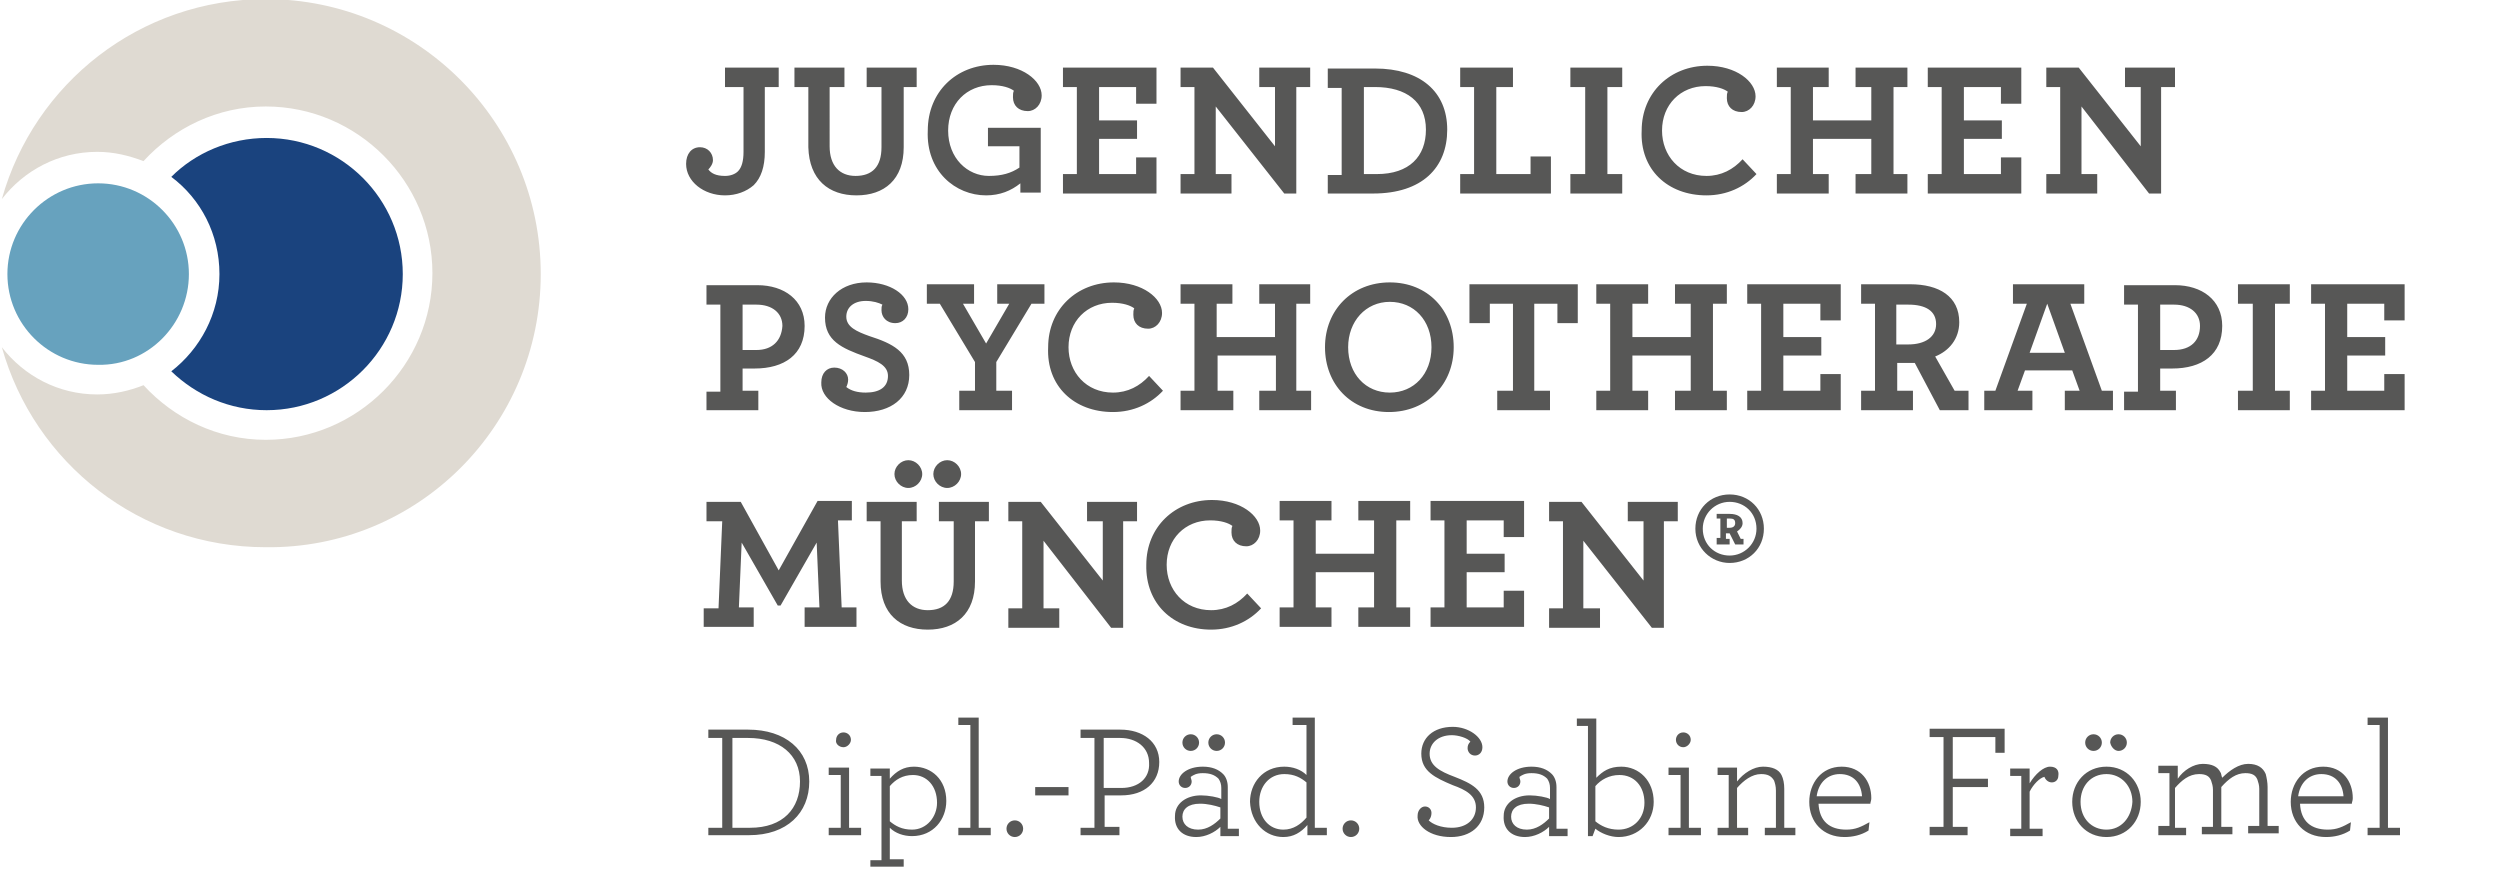
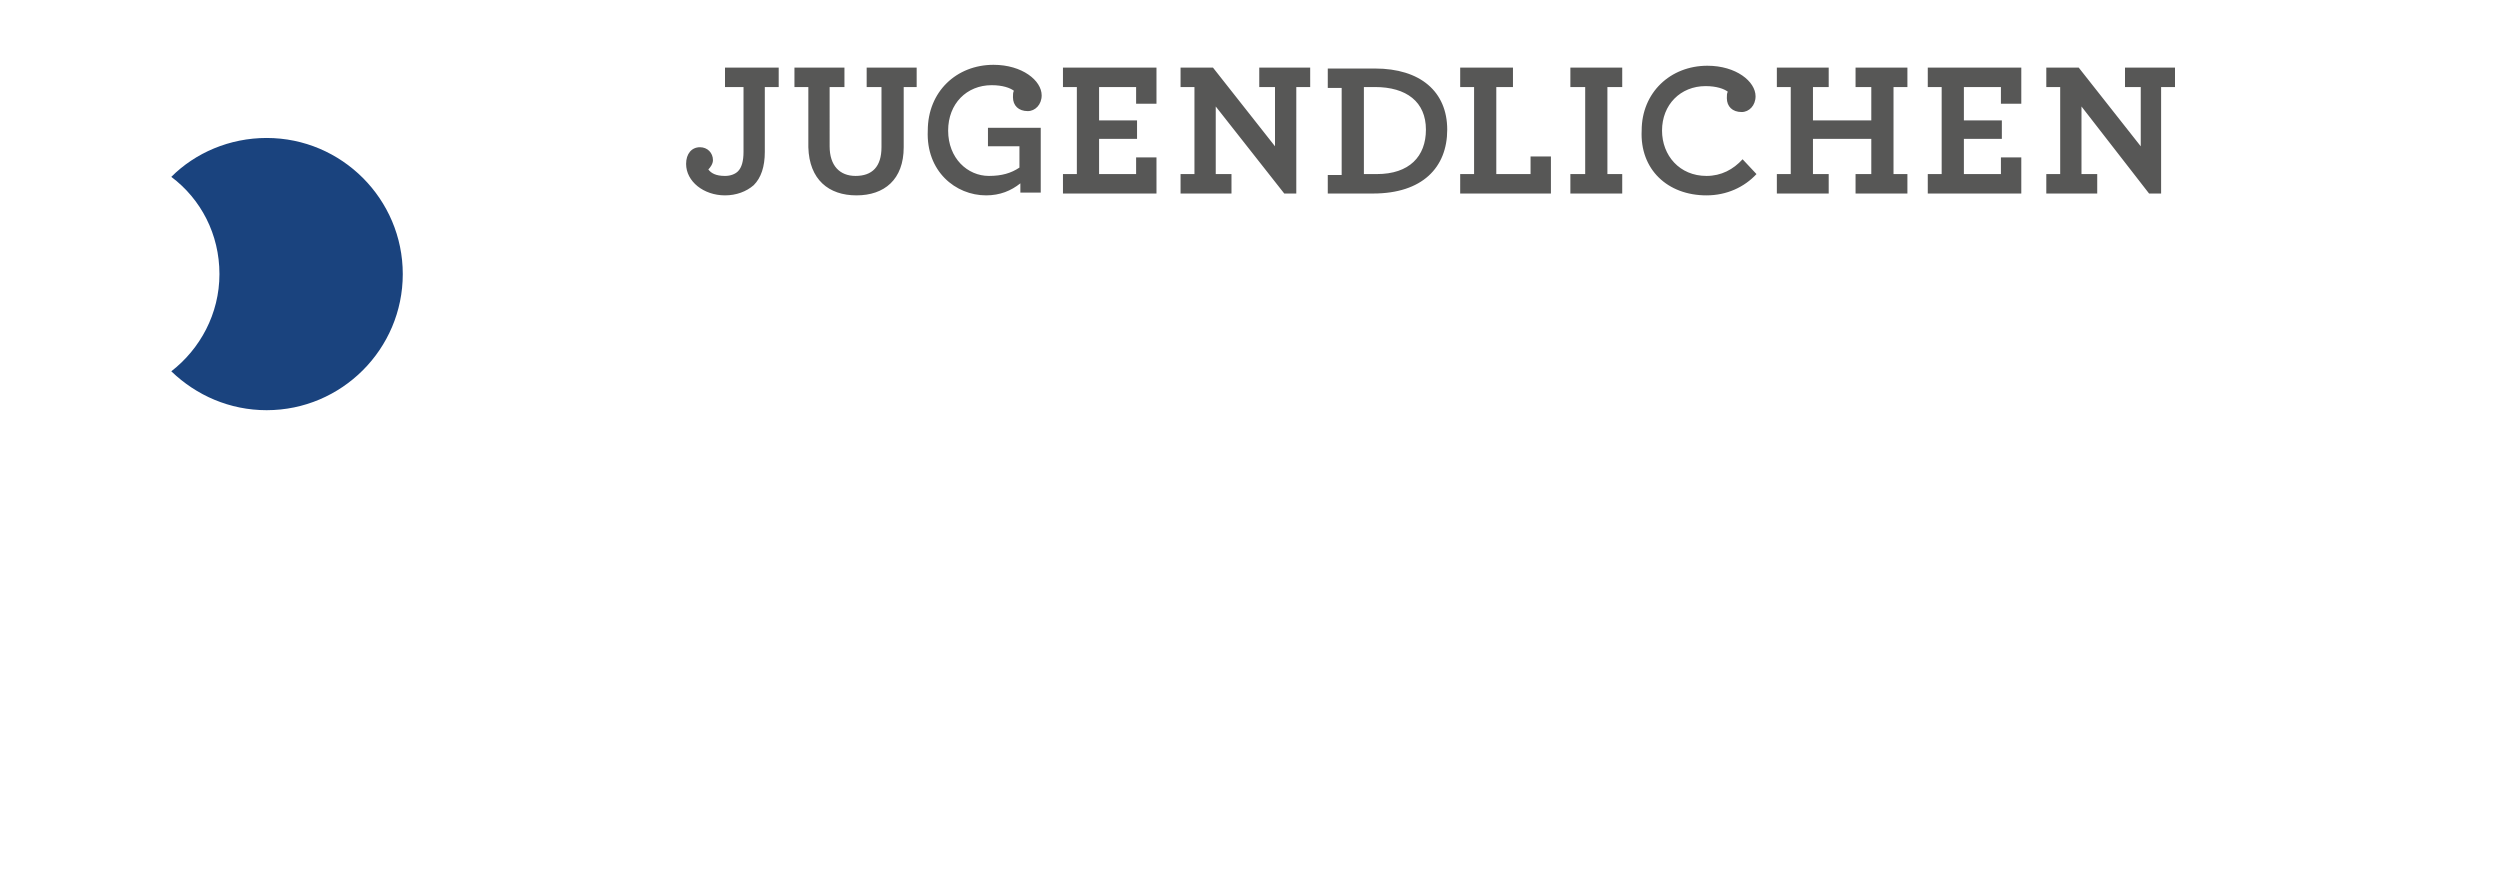
<svg xmlns="http://www.w3.org/2000/svg" version="1.1" id="Ebene_1" x="0px" y="0px" viewBox="0 0 270 94" style="enable-background:new 0 0 270 94;" xml:space="preserve">
  <style type="text/css">
	.st0{fill:#DFDAD2;}
	.st1{fill:#1A437E;}
	.st2{fill:#67A2BE;}
	.st3{fill:#575756;}
</style>
  <g>
-     <path class="st0" d="M58.4,29.6c0-16.4-13.3-29.7-29.7-29.7c-13.6,0-25,9.1-28.5,21.6c2.4-3.1,6.1-5.1,10.3-5.1c1.8,0,3.4,0.4,5,1   c3.3-3.6,8-5.9,13.2-5.9c9.9,0,18,8.1,18,18c0,9.9-8.1,18-18,18c-5.2,0-9.9-2.3-13.2-5.9c-1.5,0.6-3.2,1-5,1c-4.2,0-7.9-2-10.3-5.1   c3.5,12.5,14.9,21.6,28.5,21.6C45.1,59.3,58.4,46,58.4,29.6L58.4,29.6z" />
    <path class="st1" d="M43.5,29.6c0-8.1-6.6-14.7-14.7-14.7c-4,0-7.7,1.6-10.3,4.2c3.2,2.4,5.2,6.2,5.2,10.5s-2.1,8.1-5.2,10.5   c2.7,2.6,6.3,4.2,10.3,4.2C36.9,44.3,43.5,37.7,43.5,29.6L43.5,29.6z" />
-     <path class="st2" d="M20.4,29.6c0-5.4-4.4-9.8-9.8-9.8c-5.4,0-9.8,4.4-9.8,9.8s4.4,9.8,9.8,9.8C16,39.5,20.4,35,20.4,29.6   L20.4,29.6z" />
-     <path class="st3" d="M76.6,90.2h4.3c4.1,0,6.5-2.4,6.5-5.8c0-3.4-2.6-5.6-6.6-5.6h-4.3v0.9h1.5v9.7h-1.5V90.2L76.6,90.2z    M79.1,89.4v-9.7h1.7c3.4,0,5.6,1.8,5.6,4.7c0,2.9-1.8,5-5.4,5H79.1L79.1,89.4z M91.1,80.7c0.4,0,0.8-0.4,0.8-0.8   c0-0.5-0.4-0.8-0.8-0.8c-0.5,0-0.8,0.4-0.8,0.8C90.2,80.3,90.6,80.7,91.1,80.7L91.1,80.7z M89.5,90.2H93v-0.8h-1.3v-6.5h-2.2v0.8   h1.3v5.7h-1.3V90.2L89.5,90.2z M94,93.6h3.6v-0.8h-1.5v-3.4c0.6,0.6,1.5,0.9,2.4,0.9c2.3,0,3.7-1.8,3.7-3.8c0-2.3-1.6-3.7-3.5-3.7   c-1.1,0-1.9,0.5-2.6,1.3v-1.1H94v0.8h1.2v9.1H94V93.6L94,93.6z M98.5,89.6c-1.1,0-1.8-0.4-2.4-0.9v-3.8c0.6-0.7,1.4-1.2,2.5-1.2   c1.5,0,2.6,1.2,2.6,3C101.2,88.2,100.1,89.6,98.5,89.6L98.5,89.6z M103.5,90.2h3.5v-0.8h-1.3V77.5h-2.2v0.8h1.3v11.1h-1.3V90.2   L103.5,90.2z M109.6,90.4c0.5,0,0.9-0.4,0.9-0.9s-0.4-0.9-0.9-0.9s-0.9,0.4-0.9,0.9S109.1,90.4,109.6,90.4L109.6,90.4z M111.8,85.9   h3.6V85h-3.6V85.9L111.8,85.9z M116.8,90.2h4.1v-0.9h-1.6v-3.4c0.4,0,1.2,0,1.8,0c2.5,0,4.1-1.4,4.1-3.6c0-2.2-1.8-3.5-4.2-3.5   h-4.3v0.9h1.5v9.7h-1.5V90.2L116.8,90.2z M121.1,85.1c-0.7,0-1.5,0-1.9,0v-5.4h1.8c1.7,0,3.1,1,3.1,2.7   C124.2,84,123,85.1,121.1,85.1L121.1,85.1z M129.2,90.4c1,0,2-0.5,2.6-1.1v1h2v-0.8h-1.2V85c0-0.6-0.2-1.1-0.5-1.4   c-0.5-0.5-1.2-0.8-2.2-0.8c-1.6,0-2.6,0.8-2.6,1.6c0,0.4,0.3,0.7,0.7,0.7c0.4,0,0.7-0.3,0.7-0.7c0-0.2-0.1-0.3-0.1-0.5   c0.3-0.2,0.6-0.4,1.3-0.4c0.8,0,1.3,0.2,1.7,0.6c0.2,0.3,0.3,0.6,0.3,1v1.2c-0.3-0.2-1.4-0.4-2.2-0.4c-1.6,0-2.8,0.9-2.8,2.2   C126.8,89.5,127.7,90.4,129.2,90.4L129.2,90.4z M129.4,89.6c-1.1,0-1.7-0.6-1.7-1.4c0-0.8,0.6-1.4,1.9-1.4c0.8,0,1.6,0.2,2.2,0.4   v1.2C131.2,89,130.4,89.6,129.4,89.6L129.4,89.6z M131.4,81.1c0.5,0,0.9-0.4,0.9-0.9c0-0.5-0.4-0.9-0.9-0.9s-0.9,0.4-0.9,0.9   C130.5,80.7,130.9,81.1,131.4,81.1L131.4,81.1z M128.6,81.1c0.5,0,0.9-0.4,0.9-0.9c0-0.5-0.4-0.9-0.9-0.9s-0.9,0.4-0.9,0.9   C127.7,80.7,128.1,81.1,128.6,81.1L128.6,81.1z M138.6,90.4c1.1,0,1.9-0.5,2.6-1.3v1.1h2.1v-0.8H142V77.5h-2.4v0.8h1.5v5.4   c-0.6-0.6-1.5-0.9-2.4-0.9c-2.3,0-3.7,1.8-3.7,3.8C135.1,88.9,136.7,90.4,138.6,90.4L138.6,90.4z M138.6,89.6c-1.5,0-2.6-1.2-2.6-3   c0-1.7,1.1-3,2.7-3c1.1,0,1.8,0.4,2.4,0.9v3.8C140.5,89,139.7,89.6,138.6,89.6L138.6,89.6z M145.9,90.4c0.5,0,0.9-0.4,0.9-0.9   s-0.4-0.9-0.9-0.9s-0.9,0.4-0.9,0.9S145.4,90.4,145.9,90.4L145.9,90.4z M156.7,90.4c2.1,0,3.6-1.2,3.6-3.2c0-1.9-1.4-2.6-3.2-3.3   c-1.6-0.6-2.7-1.2-2.7-2.5c0-1.1,0.9-2,2.4-2c0.7,0,1.7,0.3,2,0.7c-0.2,0.2-0.3,0.4-0.3,0.7c0,0.4,0.3,0.8,0.8,0.8   c0.4,0,0.8-0.3,0.8-0.9c0-1.1-1.5-2.2-3.2-2.2c-2.1,0-3.4,1.2-3.4,2.9c0,1.9,1.5,2.6,3.4,3.4c1.4,0.5,2.5,1.1,2.5,2.4   c0,1.3-1,2.2-2.6,2.2c-1.2,0-2.1-0.4-2.5-0.8c0.2-0.2,0.3-0.5,0.3-0.8c0-0.4-0.3-0.7-0.7-0.7c-0.4,0-0.8,0.4-0.8,1   C153,89.2,154.4,90.4,156.7,90.4L156.7,90.4z M164.7,90.4c1,0,2-0.5,2.6-1.1v1h2v-0.8h-1.2V85c0-0.6-0.2-1.1-0.5-1.4   c-0.5-0.5-1.2-0.8-2.2-0.8c-1.6,0-2.6,0.8-2.6,1.6c0,0.4,0.3,0.7,0.7,0.7c0.4,0,0.7-0.3,0.7-0.7c0-0.2-0.1-0.3-0.1-0.5   c0.3-0.2,0.6-0.4,1.3-0.4c0.8,0,1.3,0.2,1.7,0.6c0.2,0.3,0.3,0.6,0.3,1v1.2c-0.3-0.2-1.4-0.4-2.2-0.4c-1.6,0-2.8,0.9-2.8,2.2   C162.3,89.5,163.2,90.4,164.7,90.4L164.7,90.4z M164.9,89.6c-1.1,0-1.7-0.6-1.7-1.4c0-0.8,0.6-1.4,1.9-1.4c0.8,0,1.6,0.2,2.2,0.4   v1.2C166.7,89,165.9,89.6,164.9,89.6L164.9,89.6z M174.8,90.4c2.2,0,3.8-1.7,3.8-3.8c0-2.3-1.6-3.8-3.5-3.8c-1.3,0-2,0.5-2.7,1.2   v-6.4h-2.1v0.8h1.2v11.9h0.5l0.3-0.8C172.9,90,173.9,90.4,174.8,90.4L174.8,90.4z M174.8,89.6c-1.1,0-1.9-0.4-2.5-0.9v-3.8   c0.6-0.7,1.5-1.2,2.6-1.2c1.6,0,2.7,1.2,2.7,3C177.6,88.4,176.4,89.6,174.8,89.6L174.8,89.6z M181.8,80.7c0.4,0,0.8-0.4,0.8-0.8   c0-0.5-0.4-0.8-0.8-0.8c-0.5,0-0.8,0.4-0.8,0.8C181,80.3,181.3,80.7,181.8,80.7L181.8,80.7z M180.2,90.2h3.5v-0.8h-1.3v-6.5h-2.2   v0.8h1.3v5.7h-1.3V90.2L180.2,90.2z M187.6,82.9h-2.1v0.8h1.2v5.7h-1.2v0.8h3.3v-0.8h-1.2v-4.3c0.7-0.8,1.6-1.5,2.6-1.5   c0.7,0,1.1,0.2,1.4,0.7c0.1,0.3,0.2,0.6,0.2,1.1v4h-1.2v0.8h3.3v-0.8h-1.2v-4.2c0-0.6-0.1-1.1-0.3-1.5c-0.3-0.6-1-0.9-2-0.9   c-1,0-2.1,0.7-2.8,1.6V82.9L187.6,82.9z M202,86.8c0-0.2,0.1-0.3,0.1-0.6c0-1.8-1.1-3.4-3.2-3.4c-2.2,0-3.5,1.8-3.5,3.8   c0,2.2,1.5,3.8,3.8,3.8c0.9,0,1.8-0.2,2.6-0.7l0.1-0.9c-0.9,0.5-1.5,0.8-2.5,0.8c-1.8,0-2.9-0.9-3-2.8H202L202,86.8z M198.7,83.6   c1.5,0,2.3,1,2.4,2.4h-4.9C196.4,84.5,197.4,83.6,198.7,83.6L198.7,83.6z M208.4,90.2h4.1v-0.9h-1.6V85h3.8v-0.9h-3.8v-4.5h4.6v1.7   h1v-2.6h-8.1v0.9h1.5v9.7h-1.5V90.2L208.4,90.2z M221.4,82.8c-0.7,0-1.6,0.8-2.2,1.8v-1.6h-2.1v0.8h1.2v5.7h-1.2v0.8h3.5v-0.8h-1.4   v-4c0.4-0.8,1.1-1.5,1.6-1.6c0.1,0.3,0.4,0.6,0.8,0.6c0.4,0,0.7-0.3,0.7-0.7C222.4,83.2,222.1,82.8,221.4,82.8L221.4,82.8z    M227.5,90.4c2.2,0,3.7-1.7,3.7-3.8c0-2.1-1.5-3.8-3.7-3.8c-2.2,0-3.7,1.7-3.7,3.8C223.8,88.7,225.3,90.4,227.5,90.4L227.5,90.4z    M227.5,89.6c-1.6,0-2.8-1.2-2.8-3c0-1.7,1.1-3,2.8-3c1.6,0,2.8,1.3,2.8,3C230.2,88.3,229.1,89.6,227.5,89.6L227.5,89.6z    M228.8,81.1c0.5,0,0.9-0.4,0.9-0.9c0-0.5-0.4-0.9-0.9-0.9c-0.5,0-0.9,0.4-0.9,0.9C228,80.7,228.4,81.1,228.8,81.1L228.8,81.1z    M226.1,81.1c0.5,0,0.9-0.4,0.9-0.9c0-0.5-0.4-0.9-0.9-0.9c-0.5,0-0.9,0.4-0.9,0.9C225.2,80.7,225.6,81.1,226.1,81.1L226.1,81.1z    M232.8,90.2h3.3v-0.8h-1.2v-4.3c0.7-0.8,1.5-1.5,2.6-1.5c0.7,0,1.1,0.2,1.3,0.7c0.1,0.3,0.2,0.6,0.2,1v4h-1.2v0.8h3.3v-0.8h-1.2   v-4.3c0.8-0.9,1.6-1.5,2.6-1.5c0.7,0,1.1,0.2,1.3,0.7c0.1,0.3,0.2,0.6,0.2,1v4h-1.2v0.8h3.3v-0.8h-1.2v-4.2c0-0.5-0.1-1-0.2-1.4   c-0.3-0.7-0.9-1.1-1.9-1.1c-1,0-2,0.7-2.8,1.5c-0.1-0.2-0.1-0.5-0.2-0.6c-0.3-0.6-0.9-0.9-1.9-0.9c-1,0-2.1,0.7-2.7,1.6v-1.4h-2.1   v0.8h1.2v5.7h-1.2V90.2L232.8,90.2z M254,86.8c0-0.2,0.1-0.3,0.1-0.6c0-1.8-1.1-3.4-3.2-3.4c-2.2,0-3.5,1.8-3.5,3.8   c0,2.2,1.5,3.8,3.8,3.8c0.9,0,1.8-0.2,2.6-0.7l0.1-0.9c-0.9,0.5-1.5,0.8-2.5,0.8c-1.8,0-2.9-0.9-3-2.8H254L254,86.8z M250.7,83.6   c1.5,0,2.3,1,2.4,2.4h-4.9C248.4,84.5,249.4,83.6,250.7,83.6L250.7,83.6z M255.7,90.2h3.5v-0.8h-1.3V77.5h-2.2v0.8h1.3v11.1h-1.3   V90.2L255.7,90.2z" />
-     <path class="st3" d="M75.9,67.7h5.5v-2.1h-1.6l0.3-7l3.9,6.8h0.3l3.9-6.8l0.3,7h-1.6v2.1h5.6v-2.1h-1.6l-0.4-9.4H92v-2.1h-3.7   l-4.2,7.5L80,54.2h-3.7v2.1H78l-0.4,9.4h-1.6V67.7L75.9,67.7z M100.2,68c3,0,5.1-1.7,5.1-5.2v-6.5h1.5v-2.1h-5.4v2.1h1.6v6.5   c0,2.1-1,3.1-2.8,3.1c-1.7,0-2.8-1.1-2.8-3.2v-6.4h1.6v-2.1h-5.4v2.1h1.5v6.5C95.1,66.3,97.2,68,100.2,68L100.2,68z M102.3,52.7   c0.8,0,1.5-0.7,1.5-1.5c0-0.8-0.7-1.5-1.5-1.5c-0.8,0-1.5,0.7-1.5,1.5C100.8,52,101.5,52.7,102.3,52.7L102.3,52.7z M98.1,52.7   c0.8,0,1.5-0.7,1.5-1.5c0-0.8-0.7-1.5-1.5-1.5c-0.8,0-1.5,0.7-1.5,1.5C96.6,52,97.3,52.7,98.1,52.7L98.1,52.7z M120,67.8l1.3,0   V56.3h1.5v-2.1h-5.4v2.1h1.7v6.4l-6.7-8.5h-3.5v2.1h1.5v9.4h-1.5v2.1h5.5v-2.1h-1.7v-7.3L120,67.8L120,67.8z M130.8,68   c2.2,0,4.1-0.9,5.4-2.3l-1.5-1.6c-1,1.1-2.3,1.8-3.9,1.8c-2.9,0-4.8-2.2-4.8-4.9c0-2.8,2-4.8,4.7-4.8c1.2,0,2,0.3,2.4,0.6   c-0.1,0.2-0.1,0.4-0.1,0.7c0,0.9,0.6,1.5,1.6,1.5c0.8,0,1.5-0.7,1.5-1.7c0-1.6-2.1-3.3-5.2-3.3c-4,0-7.1,2.9-7.1,7   C123.7,65.2,126.7,68,130.8,68L130.8,68z M138.2,67.7h5.6v-2.1h-1.7v-3.8h6.3v3.8h-1.7v2.1h5.6v-2.1h-1.5v-9.4h1.5v-2.1h-5.6v2.1   h1.7v3.6h-6.3v-3.6h1.7v-2.1h-5.6v2.1h1.5v9.4h-1.5V67.7L138.2,67.7z M154.5,67.7h10.1v-3.9h-2.2v1.8h-4v-3.8h4.1v-2h-4.1v-3.6h4   v1.8h2.2v-3.9h-10.1v2.1h1.5v9.4h-1.5V67.7L154.5,67.7z M178.4,67.8l1.3,0V56.3h1.5v-2.1h-5.4v2.1h1.7v6.4l-6.7-8.5h-3.5v2.1h1.5   v9.4h-1.5v2.1h5.5v-2.1H171v-7.3L178.4,67.8L178.4,67.8z M186.8,60.8c2.1,0,3.7-1.6,3.7-3.7c0-2.1-1.6-3.7-3.7-3.7   c-2.1,0-3.7,1.6-3.7,3.7C183.1,59.2,184.8,60.8,186.8,60.8L186.8,60.8z M186.8,54.2c1.6,0,2.9,1.2,2.9,2.9c0,1.6-1.3,2.9-2.9,2.9   c-1.6,0-2.9-1.2-2.9-2.9C183.9,55.5,185.2,54.2,186.8,54.2L186.8,54.2z M185.4,58.8h1.4v-0.6h-0.4v-0.6h0.4l0.6,1.2h0.9v-0.6H188   l-0.4-0.8c0.3-0.2,0.6-0.5,0.6-0.9c0-0.7-0.6-1-1.4-1h-1.4V56h0.4v2.1h-0.4V58.8L185.4,58.8z M186.5,56.9V56h0.3   c0.4,0,0.6,0.1,0.6,0.5c0,0.3-0.2,0.5-0.6,0.5H186.5L186.5,56.9z" />
-     <path class="st3" d="M76.3,44.3h5.6v-2.1h-1.7v-2.4c0.3,0,0.7,0,1.3,0c3.2,0,5.4-1.5,5.4-4.6c0-2.8-2.2-4.4-5.1-4.4h-5.5v2.1h1.5   v9.4h-1.5V44.3L76.3,44.3z M81.7,37.8c-0.9,0-1.3,0-1.5,0v-4.9h1.5c1.7,0,2.8,0.9,2.8,2.3C84.4,36.8,83.4,37.8,81.7,37.8L81.7,37.8   z M93.4,44.5c2.8,0,4.8-1.5,4.8-4c0-2.5-1.8-3.4-4.3-4.2c-1.4-0.5-2.5-1-2.5-2.1c0-1,0.8-1.7,2.1-1.7c0.8,0,1.4,0.2,1.8,0.4   c-0.1,0.2-0.1,0.3-0.1,0.6c0,0.7,0.5,1.4,1.5,1.4c0.8,0,1.4-0.6,1.4-1.5c0-1.6-2-2.9-4.5-2.9c-2.7,0-4.5,1.7-4.5,3.8   c0,2.5,1.8,3.3,4.3,4.2c1.4,0.5,2.5,1,2.5,2.1c0,1.2-0.9,1.8-2.4,1.8c-0.9,0-1.6-0.2-2.1-0.6c0.1-0.2,0.2-0.5,0.2-0.8   c0-0.7-0.6-1.3-1.5-1.3c-0.8,0-1.4,0.6-1.4,1.6C88.6,43,90.7,44.5,93.4,44.5L93.4,44.5z M103.6,44.3h5.7v-2.1h-1.7v-3.1l3.8-6.3   h1.4v-2.1h-5.1v2.1h1.3l-2.5,4.3l-2.5-4.3h1.2v-2.1h-5.1v2.1h1.4l3.8,6.3v3.1h-1.7V44.3L103.6,44.3z M120.2,44.5   c2.2,0,4.1-0.9,5.4-2.3l-1.5-1.6c-1,1.1-2.3,1.8-3.9,1.8c-2.9,0-4.8-2.2-4.8-4.9c0-2.8,2-4.8,4.7-4.8c1.2,0,2,0.3,2.4,0.6   c-0.1,0.2-0.1,0.4-0.1,0.7c0,0.9,0.6,1.5,1.6,1.5c0.8,0,1.5-0.7,1.5-1.7c0-1.6-2.1-3.3-5.2-3.3c-4,0-7.1,2.9-7.1,7   C113,41.7,116,44.5,120.2,44.5L120.2,44.5z M127.6,44.3h5.6v-2.1h-1.7v-3.8h6.3v3.8H136v2.1h5.6v-2.1H140v-9.4h1.5v-2.1H136v2.1   h1.7v3.6h-6.3v-3.6h1.7v-2.1h-5.6v2.1h1.5v9.4h-1.5V44.3L127.6,44.3z M150,44.5c4.1,0,7-3,7-7c0-4-2.8-7-6.9-7c-4.1,0-7,3-7,7   C143.1,41.5,145.9,44.5,150,44.5L150,44.5z M150.1,42.4c-2.6,0-4.5-2-4.5-4.9c0-2.8,1.9-4.9,4.5-4.9c2.6,0,4.5,2,4.5,4.9   C154.6,40.4,152.7,42.4,150.1,42.4L150.1,42.4z M161.7,44.3h5.7v-2.1h-1.7v-9.4h2.5v2.1h2.2v-4.2h-11.7v4.2h2.2v-2.1h2.5v9.4h-1.7   V44.3L161.7,44.3z M172.4,44.3h5.6v-2.1h-1.7v-3.8h6.3v3.8h-1.7v2.1h5.6v-2.1h-1.5v-9.4h1.5v-2.1h-5.6v2.1h1.7v3.6h-6.3v-3.6h1.7   v-2.1h-5.6v2.1h1.5v9.4h-1.5V44.3L172.4,44.3z M188.7,44.3h10.1v-3.9h-2.2v1.8h-4v-3.8h4.1v-2h-4.1v-3.6h4v1.8h2.2v-3.9h-10.1v2.1   h1.5v9.4h-1.5V44.3L188.7,44.3z M201,44.3h5.6v-2.1h-1.7v-3c0.3,0,0.7,0,1.1,0c0.3,0,0.5,0,0.8,0l2.7,5.1h3.1v-2.1h-1.5l-2.1-3.7   c1.5-0.6,2.6-1.9,2.6-3.7c0-2.8-2.2-4.1-5.3-4.1H201v2.1h1.5v9.4H201V44.3L201,44.3z M206.1,37.2c-0.7,0-1.1,0-1.3,0v-4.3h1.3   c1.9,0,3,0.7,3,2.1C209.1,36.4,207.9,37.2,206.1,37.2L206.1,37.2z M214.3,44.3h5.2v-2.1h-1.6l0.8-2.2h5.1l0.8,2.2h-1.6v2.1h5.2   v-2.1h-1.2l-3.4-9.4h1.5v-2.1h-7.7v2.1h1.5l-3.4,9.4h-1.2V44.3L214.3,44.3z M219.2,38.1l1.9-5.3l1.9,5.3H219.2L219.2,38.1z    M229.4,44.3h5.6v-2.1h-1.7v-2.4c0.3,0,0.7,0,1.3,0c3.2,0,5.4-1.5,5.4-4.6c0-2.8-2.2-4.4-5.1-4.4h-5.5v2.1h1.5v9.4h-1.5V44.3   L229.4,44.3z M234.8,37.8c-0.9,0-1.3,0-1.5,0v-4.9h1.5c1.7,0,2.8,0.9,2.8,2.3C237.6,36.8,236.6,37.8,234.8,37.8L234.8,37.8z    M241.7,44.3h5.6v-2.1h-1.6v-9.4h1.6v-2.1h-5.6v2.1h1.6v9.4h-1.6V44.3L241.7,44.3z M249.6,44.3h10.1v-3.9h-2.2v1.8h-4v-3.8h4.1v-2   h-4.1v-3.6h4v1.8h2.2v-3.9h-10.1v2.1h1.5v9.4h-1.5V44.3L249.6,44.3z" />
    <path class="st3" d="M78.3,21.1c1.2,0,2.3-0.4,3.1-1.1c0.8-0.8,1.2-2,1.2-3.6v-7h1.5V7.3h-5.8v2.1h2v7c0,1-0.2,1.7-0.6,2.1   c-0.3,0.3-0.8,0.5-1.4,0.5c-1,0-1.5-0.3-1.8-0.7c0.2-0.2,0.5-0.6,0.5-1c0-0.8-0.6-1.4-1.4-1.4c-0.9,0-1.5,0.7-1.5,1.8   C74.1,19.6,76,21.1,78.3,21.1L78.3,21.1z M92.5,21.1c3,0,5.1-1.7,5.1-5.2V9.4H99V7.3h-5.4v2.1h1.6v6.5c0,2.1-1,3.1-2.8,3.1   c-1.7,0-2.8-1.1-2.8-3.2V9.4h1.6V7.3h-5.4v2.1h1.5v6.5C87.4,19.4,89.5,21.1,92.5,21.1L92.5,21.1z M106.5,21.1   c1.5,0,2.7-0.5,3.7-1.3v1h2.2v-7h-5.7v2h3.4v2.3c-0.9,0.6-1.9,0.9-3.3,0.9c-2.3,0-4.4-1.9-4.4-4.9c0-2.9,2-4.9,4.7-4.9   c1.2,0,2,0.3,2.4,0.6c-0.1,0.2-0.1,0.4-0.1,0.7c0,0.9,0.6,1.5,1.6,1.5c0.8,0,1.5-0.7,1.5-1.7c0-1.6-2.1-3.3-5.2-3.3   c-4,0-7.1,2.9-7.1,7.1C100,18.5,103.2,21.1,106.5,21.1L106.5,21.1z M114.8,20.9h10.1V17h-2.2v1.8h-4V15h4.1v-2h-4.1V9.4h4v1.8h2.2   V7.3h-10.1v2.1h1.5v9.4h-1.5V20.9L114.8,20.9z M138.7,20.9l1.3,0V9.4h1.5V7.3H136v2.1h1.7v6.4L131,7.3h-3.5v2.1h1.5v9.4h-1.5v2.1   h5.5v-2.1h-1.7v-7.3L138.7,20.9L138.7,20.9z M143.4,20.9h4.9c5.3,0,8-2.8,8-6.9c0-4.1-2.9-6.6-7.8-6.6h-5.1v2.1h1.5v9.4h-1.5V20.9   L143.4,20.9z M147.3,18.8V9.4h1.2c3.4,0,5.5,1.6,5.5,4.6c0,2.9-1.8,4.8-5.3,4.8H147.3L147.3,18.8z M157.7,20.9h9.8v-4h-2.2v1.9   h-3.7V9.4h1.8V7.3h-5.7v2.1h1.5v9.4h-1.5V20.9L157.7,20.9z M169.6,20.9h5.6v-2.1h-1.6V9.4h1.6V7.3h-5.6v2.1h1.6v9.4h-1.6V20.9   L169.6,20.9z M184.3,21.1c2.2,0,4.1-0.9,5.4-2.3l-1.5-1.6c-1,1.1-2.3,1.8-3.9,1.8c-2.9,0-4.8-2.2-4.8-4.9c0-2.8,2-4.8,4.7-4.8   c1.2,0,2,0.3,2.4,0.6c-0.1,0.2-0.1,0.4-0.1,0.7c0,0.9,0.6,1.5,1.6,1.5c0.8,0,1.5-0.7,1.5-1.7c0-1.6-2.1-3.3-5.2-3.3   c-4,0-7.1,2.9-7.1,7C177.1,18.3,180.1,21.1,184.3,21.1L184.3,21.1z M191.9,20.9h5.6v-2.1h-1.7V15h6.3v3.8h-1.7v2.1h5.6v-2.1h-1.5   V9.4h1.5V7.3h-5.6v2.1h1.7V13h-6.3V9.4h1.7V7.3h-5.6v2.1h1.5v9.4h-1.5V20.9L191.9,20.9z M208.2,20.9h10.1V17h-2.2v1.8h-4V15h4.1v-2   h-4.1V9.4h4v1.8h2.2V7.3h-10.1v2.1h1.5v9.4h-1.5V20.9L208.2,20.9z M232.1,20.9l1.3,0V9.4h1.5V7.3h-5.4v2.1h1.7v6.4l-6.7-8.5h-3.5   v2.1h1.5v9.4h-1.5v2.1h5.5v-2.1h-1.7v-7.3L232.1,20.9L232.1,20.9z" />
  </g>
</svg>